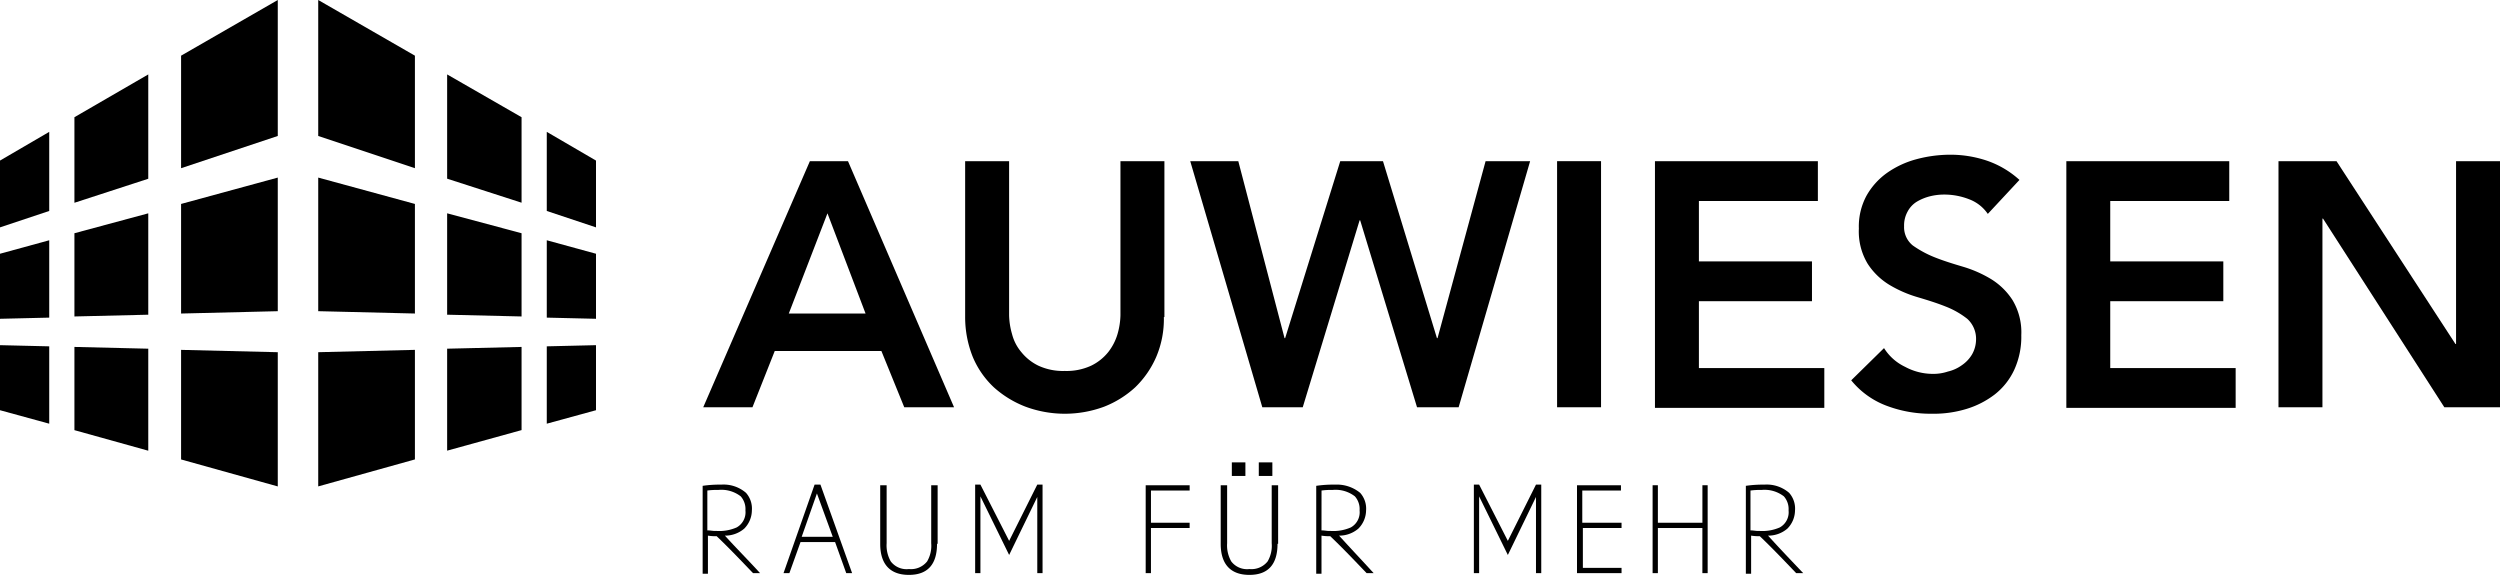
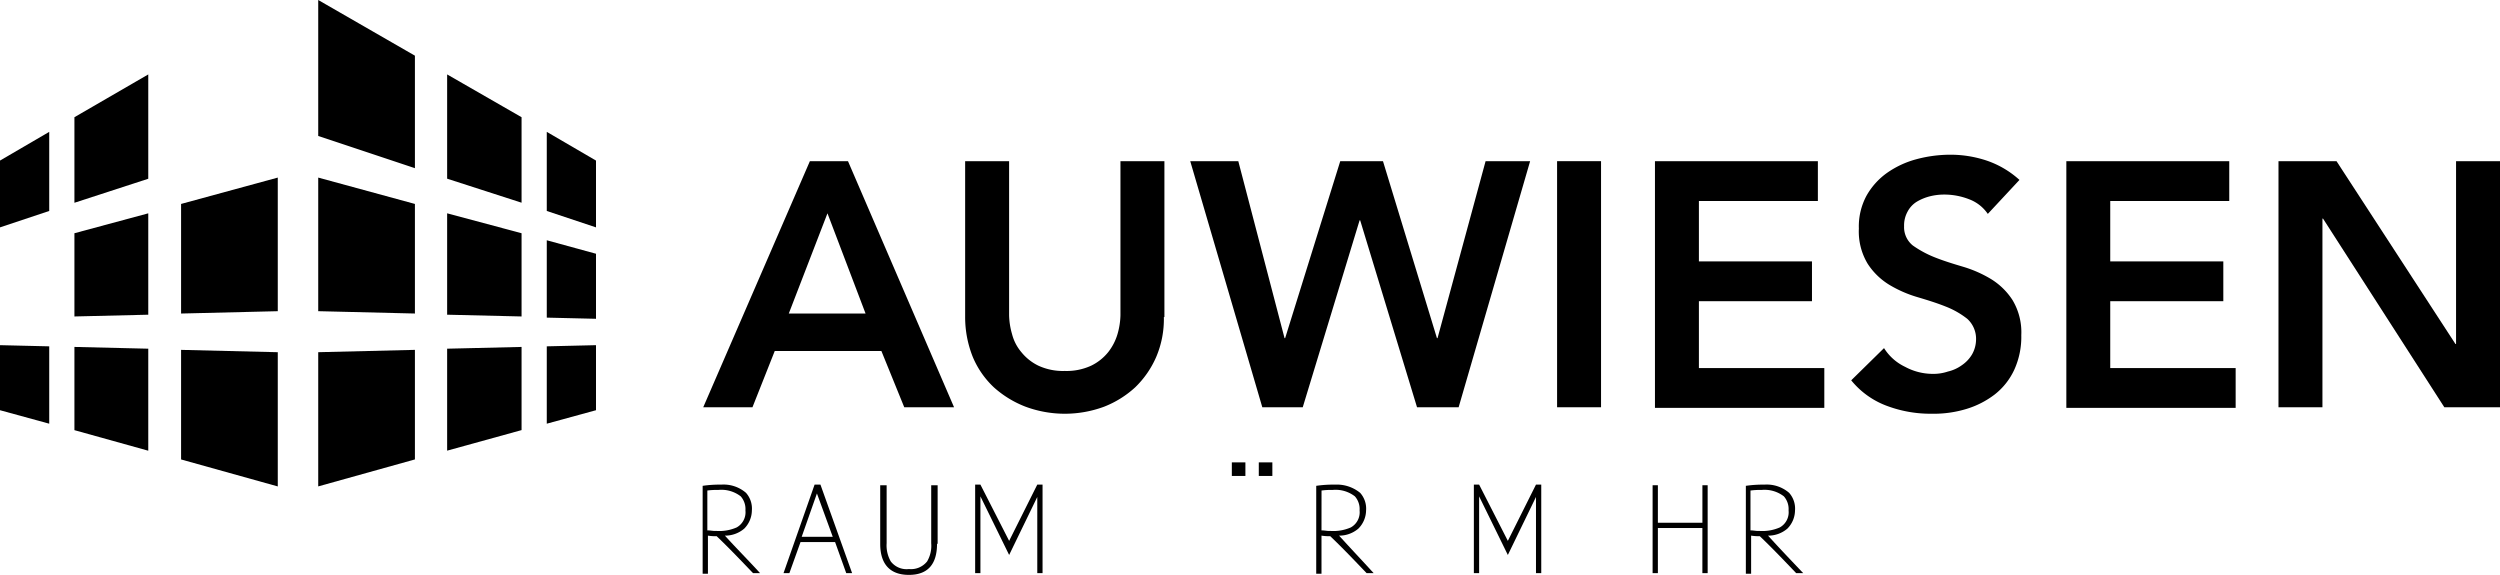
<svg xmlns="http://www.w3.org/2000/svg" id="Look-_-Feel-V-I" data-name="Look-&amp;-Feel-V-I" width="194.564" height="44.742" viewBox="0 0 194.564 44.742">
  <g id="Landingpage">
    <g id="logo-auwiesen">
      <g id="Group" transform="translate(54.73 12.041)">
        <path id="Shape" d="M8.3.648h2.965L19.52,19.8H15.644l-1.779-4.378h-8.3L3.831,19.8H0Zm4.333,11.858-2.965-7.8-3.01,7.8Z" transform="translate(0 -0.146)" />
        <path id="Path" d="M34.772,12.78a7.526,7.526,0,0,1-.593,3.1,7.353,7.353,0,0,1-1.642,2.372,7.725,7.725,0,0,1-2.417,1.505,8.8,8.8,0,0,1-6.111,0,7.945,7.945,0,0,1-2.463-1.505A6.89,6.89,0,0,1,19.9,15.881a8.348,8.348,0,0,1-.593-3.1V.648h3.421V12.643a5.694,5.694,0,0,0,.228,1.459,3.5,3.5,0,0,0,.73,1.414,3.857,3.857,0,0,0,1.323,1.049,4.569,4.569,0,0,0,2.052.41,4.569,4.569,0,0,0,2.052-.41,3.857,3.857,0,0,0,1.323-1.049,4.176,4.176,0,0,0,.73-1.414,5.694,5.694,0,0,0,.228-1.459V.648h3.421V12.78Z" transform="translate(1.076 -0.146)" />
        <path id="Path-2" data-name="Path" d="M35.9.648h3.74l3.6,13.774h.046L47.575.648H50.9l4.2,13.774h.046L58.886.648h3.466L56.788,19.8H53.55L49.126,5.254H49.08L44.656,19.8H41.509Z" transform="translate(2.001 -0.146)" />
        <path id="Path-3" data-name="Path" d="M62.942.648h3.421V19.8H62.942Z" transform="translate(3.509 -0.146)" />
        <path id="Path-4" data-name="Path" d="M70.157.648H82.836v3.1H73.577v4.7h8.8v3.1h-8.8v5.2h9.76v3.1H70.157Z" transform="translate(3.911 -0.146)" />
        <path id="Path-5" data-name="Path" d="M95.255,4.779A3.048,3.048,0,0,0,93.8,3.639a5.3,5.3,0,0,0-1.916-.365,4.6,4.6,0,0,0-1.14.137,3.871,3.871,0,0,0-1,.41,1.99,1.99,0,0,0-.73.775,2.222,2.222,0,0,0-.274,1.14,1.822,1.822,0,0,0,.684,1.505,8.244,8.244,0,0,0,1.688.912c.684.274,1.414.5,2.189.73a9.382,9.382,0,0,1,2.189.958,5.269,5.269,0,0,1,1.687,1.642,4.863,4.863,0,0,1,.684,2.736,6.16,6.16,0,0,1-.547,2.691A5.219,5.219,0,0,1,95.8,18.826a6.891,6.891,0,0,1-2.235,1.14,8.724,8.724,0,0,1-2.691.365,9.643,9.643,0,0,1-3.421-.593,6.468,6.468,0,0,1-2.828-2.007l2.554-2.508a3.905,3.905,0,0,0,1.642,1.459,4.54,4.54,0,0,0,2.144.547,3.573,3.573,0,0,0,1.186-.182,3.006,3.006,0,0,0,1.095-.5,2.651,2.651,0,0,0,.775-.821,2.37,2.37,0,0,0,.319-1.14,2.1,2.1,0,0,0-.684-1.642,6.553,6.553,0,0,0-1.687-.958c-.684-.274-1.414-.5-2.189-.73a9.382,9.382,0,0,1-2.189-.958,5.269,5.269,0,0,1-1.687-1.642,4.863,4.863,0,0,1-.684-2.736,5.038,5.038,0,0,1,.593-2.554,5.466,5.466,0,0,1,1.6-1.779A7.2,7.2,0,0,1,89.646.538a10.214,10.214,0,0,1,2.6-.365,8.89,8.89,0,0,1,2.919.456,7.274,7.274,0,0,1,2.554,1.505Z" transform="translate(4.717 -0.173)" />
        <path id="Path-6" data-name="Path" d="M100.483.648h12.679v3.1H103.9v4.7h8.8v3.1h-8.8v5.2h9.76v3.1H100.483Z" transform="translate(5.601 -0.146)" />
        <path id="Path-7" data-name="Path" d="M116.122.648h4.515l9.258,14.23h.046V.648h3.421V19.8h-4.333L119.588,5.118h-.046V19.8h-3.421Z" transform="translate(6.473 -0.146)" />
      </g>
      <g id="Group-2" data-name="Group" transform="translate(54.684 37.718)">
        <path id="Shape-2" data-name="Shape" d="M4.858,7.189H4.311c-.958-1-1.87-1.961-2.828-2.873A3.939,3.939,0,0,1,.8,4.27V7.235H.389V.394A9.161,9.161,0,0,1,1.848.3,2.66,2.66,0,0,1,3.764.941,1.842,1.842,0,0,1,4.22,2.309h0a2.042,2.042,0,0,1-.593,1.414,2.282,2.282,0,0,1-1.505.547C2.988,5.228,3.946,6.186,4.858,7.189ZM.754,3.86c.228,0,.41.046.593.046h.137a3.365,3.365,0,0,0,1.551-.274,1.35,1.35,0,0,0,.684-1.323,1.5,1.5,0,0,0-.365-1.095A2.455,2.455,0,0,0,1.62.713,5.815,5.815,0,0,0,.754.758Z" transform="translate(-0.389 -0.302)" />
        <path id="Shape-3" data-name="Shape" d="M10.364,4.772H7.673L6.806,7.189H6.35L8.768.3h.456l2.463,6.887H11.23Zm-.182-.41L8.95.987,7.764,4.362Z" transform="translate(-0.056 -0.302)" />
        <path id="Path-8" data-name="Path" d="M17.9,4.906c0,1.6-.73,2.417-2.189,2.417S13.478,6.5,13.478,4.906V.346h.5V4.861A2.5,2.5,0,0,0,14.3,6.275a1.544,1.544,0,0,0,1.414.593,1.6,1.6,0,0,0,1.414-.593,2.4,2.4,0,0,0,.319-1.414V.346h.5V4.906Z" transform="translate(0.341 -0.3)" />
        <path id="Path-9" data-name="Path" d="M25.722.3V7.189h-.41V1.26L23.122,5.775,20.887,1.215V7.189h-.41V.3h.41l2.235,4.378L25.311.3Z" transform="translate(0.731 -0.302)" />
-         <path id="Path-10" data-name="Path" d="M33.458,3.265h3.01v.41h-3.01V7.187h-.41V.346h3.421v.41h-3.01Z" transform="translate(1.432 -0.3)" />
-         <path id="Path-11" data-name="Path" d="M43,4.906c0,1.6-.73,2.417-2.189,2.417S38.578,6.5,38.578,4.906V.346h.5V4.861A2.5,2.5,0,0,0,39.4,6.275a1.544,1.544,0,0,0,1.414.593,1.6,1.6,0,0,0,1.414-.593,2.4,2.4,0,0,0,.319-1.414V.346h.5V4.906Z" transform="translate(1.74 -0.3)" />
        <path id="Shape-4" data-name="Shape" d="M50.089,7.189h-.547c-.958-1-1.87-1.961-2.828-2.873a3.939,3.939,0,0,1-.684-.046V7.235h-.41V.394A9.161,9.161,0,0,1,47.079.3,2.871,2.871,0,0,1,49.04.941,1.842,1.842,0,0,1,49.5,2.309h0A2.042,2.042,0,0,1,48.9,3.723,2.282,2.282,0,0,1,47.4,4.27C48.264,5.228,49.177,6.186,50.089,7.189ZM46.03,3.86c.228,0,.41.046.593.046h.137a3.365,3.365,0,0,0,1.551-.274,1.35,1.35,0,0,0,.684-1.323,1.5,1.5,0,0,0-.365-1.095A2.455,2.455,0,0,0,46.9.713a5.815,5.815,0,0,0-.867.046Z" transform="translate(2.132 -0.302)" />
        <path id="Path-12" data-name="Path" d="M62.485.3V7.189h-.41V1.26L59.885,5.775,57.65,1.215V7.189h-.41V.3h.41l2.235,4.378L62.074.3Z" transform="translate(2.78 -0.302)" />
-         <path id="Path-13" data-name="Path" d="M65.3,3.265h3.01v.41H65.3v3.1h3.01v.41H64.843V.346h3.421v.41h-3.01V3.265Z" transform="translate(3.204 -0.3)" />
        <path id="Path-14" data-name="Path" d="M74.7.346V7.187h-.41V3.675H70.826V7.187h-.41V.346h.41V3.265h3.466V.346Z" transform="translate(3.515 -0.3)" />
        <path id="Shape-5" data-name="Shape" d="M81.754,7.189h-.547c-.958-1-1.87-1.961-2.828-2.873A3.939,3.939,0,0,1,77.7,4.27V7.235h-.41V.394A9.161,9.161,0,0,1,78.744.3,2.66,2.66,0,0,1,80.66.941a1.842,1.842,0,0,1,.456,1.368h0a2.041,2.041,0,0,1-.593,1.414,2.282,2.282,0,0,1-1.505.547C79.884,5.228,80.8,6.186,81.754,7.189ZM77.65,3.86c.228,0,.41.046.593.046h.137a3.365,3.365,0,0,0,1.551-.274,1.35,1.35,0,0,0,.684-1.323,1.5,1.5,0,0,0-.365-1.095,2.455,2.455,0,0,0-1.733-.5,5.815,5.815,0,0,0-.867.046Z" transform="translate(3.898 -0.302)" />
      </g>
      <rect id="Rectangle" width="1.056" height="1.056" transform="translate(95.868 35.985)" />
      <rect id="Rectangle-2" data-name="Rectangle" width="1.056" height="1.056" transform="translate(97.966 35.985)" />
-       <path id="Path-15" data-name="Path" d="M13.349,13.09l7.525-2.508V0L13.349,4.333Z" transform="translate(0.744)" />
      <path id="Path-16" data-name="Path" d="M0,17.154l3.831-1.277V9.72L0,11.955Z" transform="translate(0 0.542)" />
      <path id="Path-17" data-name="Path" d="M5.486,15.475l5.747-1.87V5.486L5.486,8.816Z" transform="translate(0.306 0.306)" />
      <path id="Path-18" data-name="Path" d="M5.486,32.051l5.747,1.6V25.711l-5.747-.137Z" transform="translate(0.306 1.426)" />
-       <path id="Path-19" data-name="Path" d="M0,23.823l3.831-.091v-6.02L0,18.761Z" transform="translate(0 0.987)" />
      <path id="Path-20" data-name="Path" d="M5.486,23.752l5.747-.137v-7.89L5.486,17.275Z" transform="translate(0.306 0.877)" />
      <path id="Path-21" data-name="Path" d="M13.349,34.319l7.525,2.1V25.973l-7.525-.182Z" transform="translate(0.744 1.438)" />
      <path id="Path-22" data-name="Path" d="M13.349,23.671l7.525-.182V13.09l-7.525,2.052Z" transform="translate(0.744 0.73)" />
      <path id="Path-23" data-name="Path" d="M0,30.507l3.831,1.049v-6.02L0,25.445Z" transform="translate(0 1.418)" />
      <path id="Path-24" data-name="Path" d="M23.458,10.581l7.525,2.508V4.333L23.458,0Z" transform="translate(1.308)" />
      <path id="Path-25" data-name="Path" d="M44.137,11.955,40.306,9.72v6.157l3.831,1.277Z" transform="translate(2.247 0.542)" />
      <path id="Path-26" data-name="Path" d="M32.962,13.6l5.792,1.87V8.816L32.962,5.486Z" transform="translate(1.837 0.306)" />
      <path id="Path-27" data-name="Path" d="M32.962,33.647l5.792-1.6V25.574l-5.792.137Z" transform="translate(1.837 1.426)" />
      <path id="Path-28" data-name="Path" d="M40.306,23.732l3.831.091V18.761l-3.831-1.049Z" transform="translate(2.247 0.987)" />
      <path id="Path-29" data-name="Path" d="M32.962,23.615l5.792.137V17.275l-5.792-1.551Z" transform="translate(1.837 0.877)" />
      <path id="Path-30" data-name="Path" d="M23.458,36.417l7.525-2.1V25.79l-7.525.182Z" transform="translate(1.308 1.438)" />
      <path id="Path-31" data-name="Path" d="M23.458,23.488l7.525.182V15.142L23.458,13.09Z" transform="translate(1.308 0.73)" />
      <path id="Path-32" data-name="Path" d="M40.306,31.556l3.831-1.049V25.445l-3.831.091Z" transform="translate(2.247 1.418)" />
    </g>
  </g>
</svg>